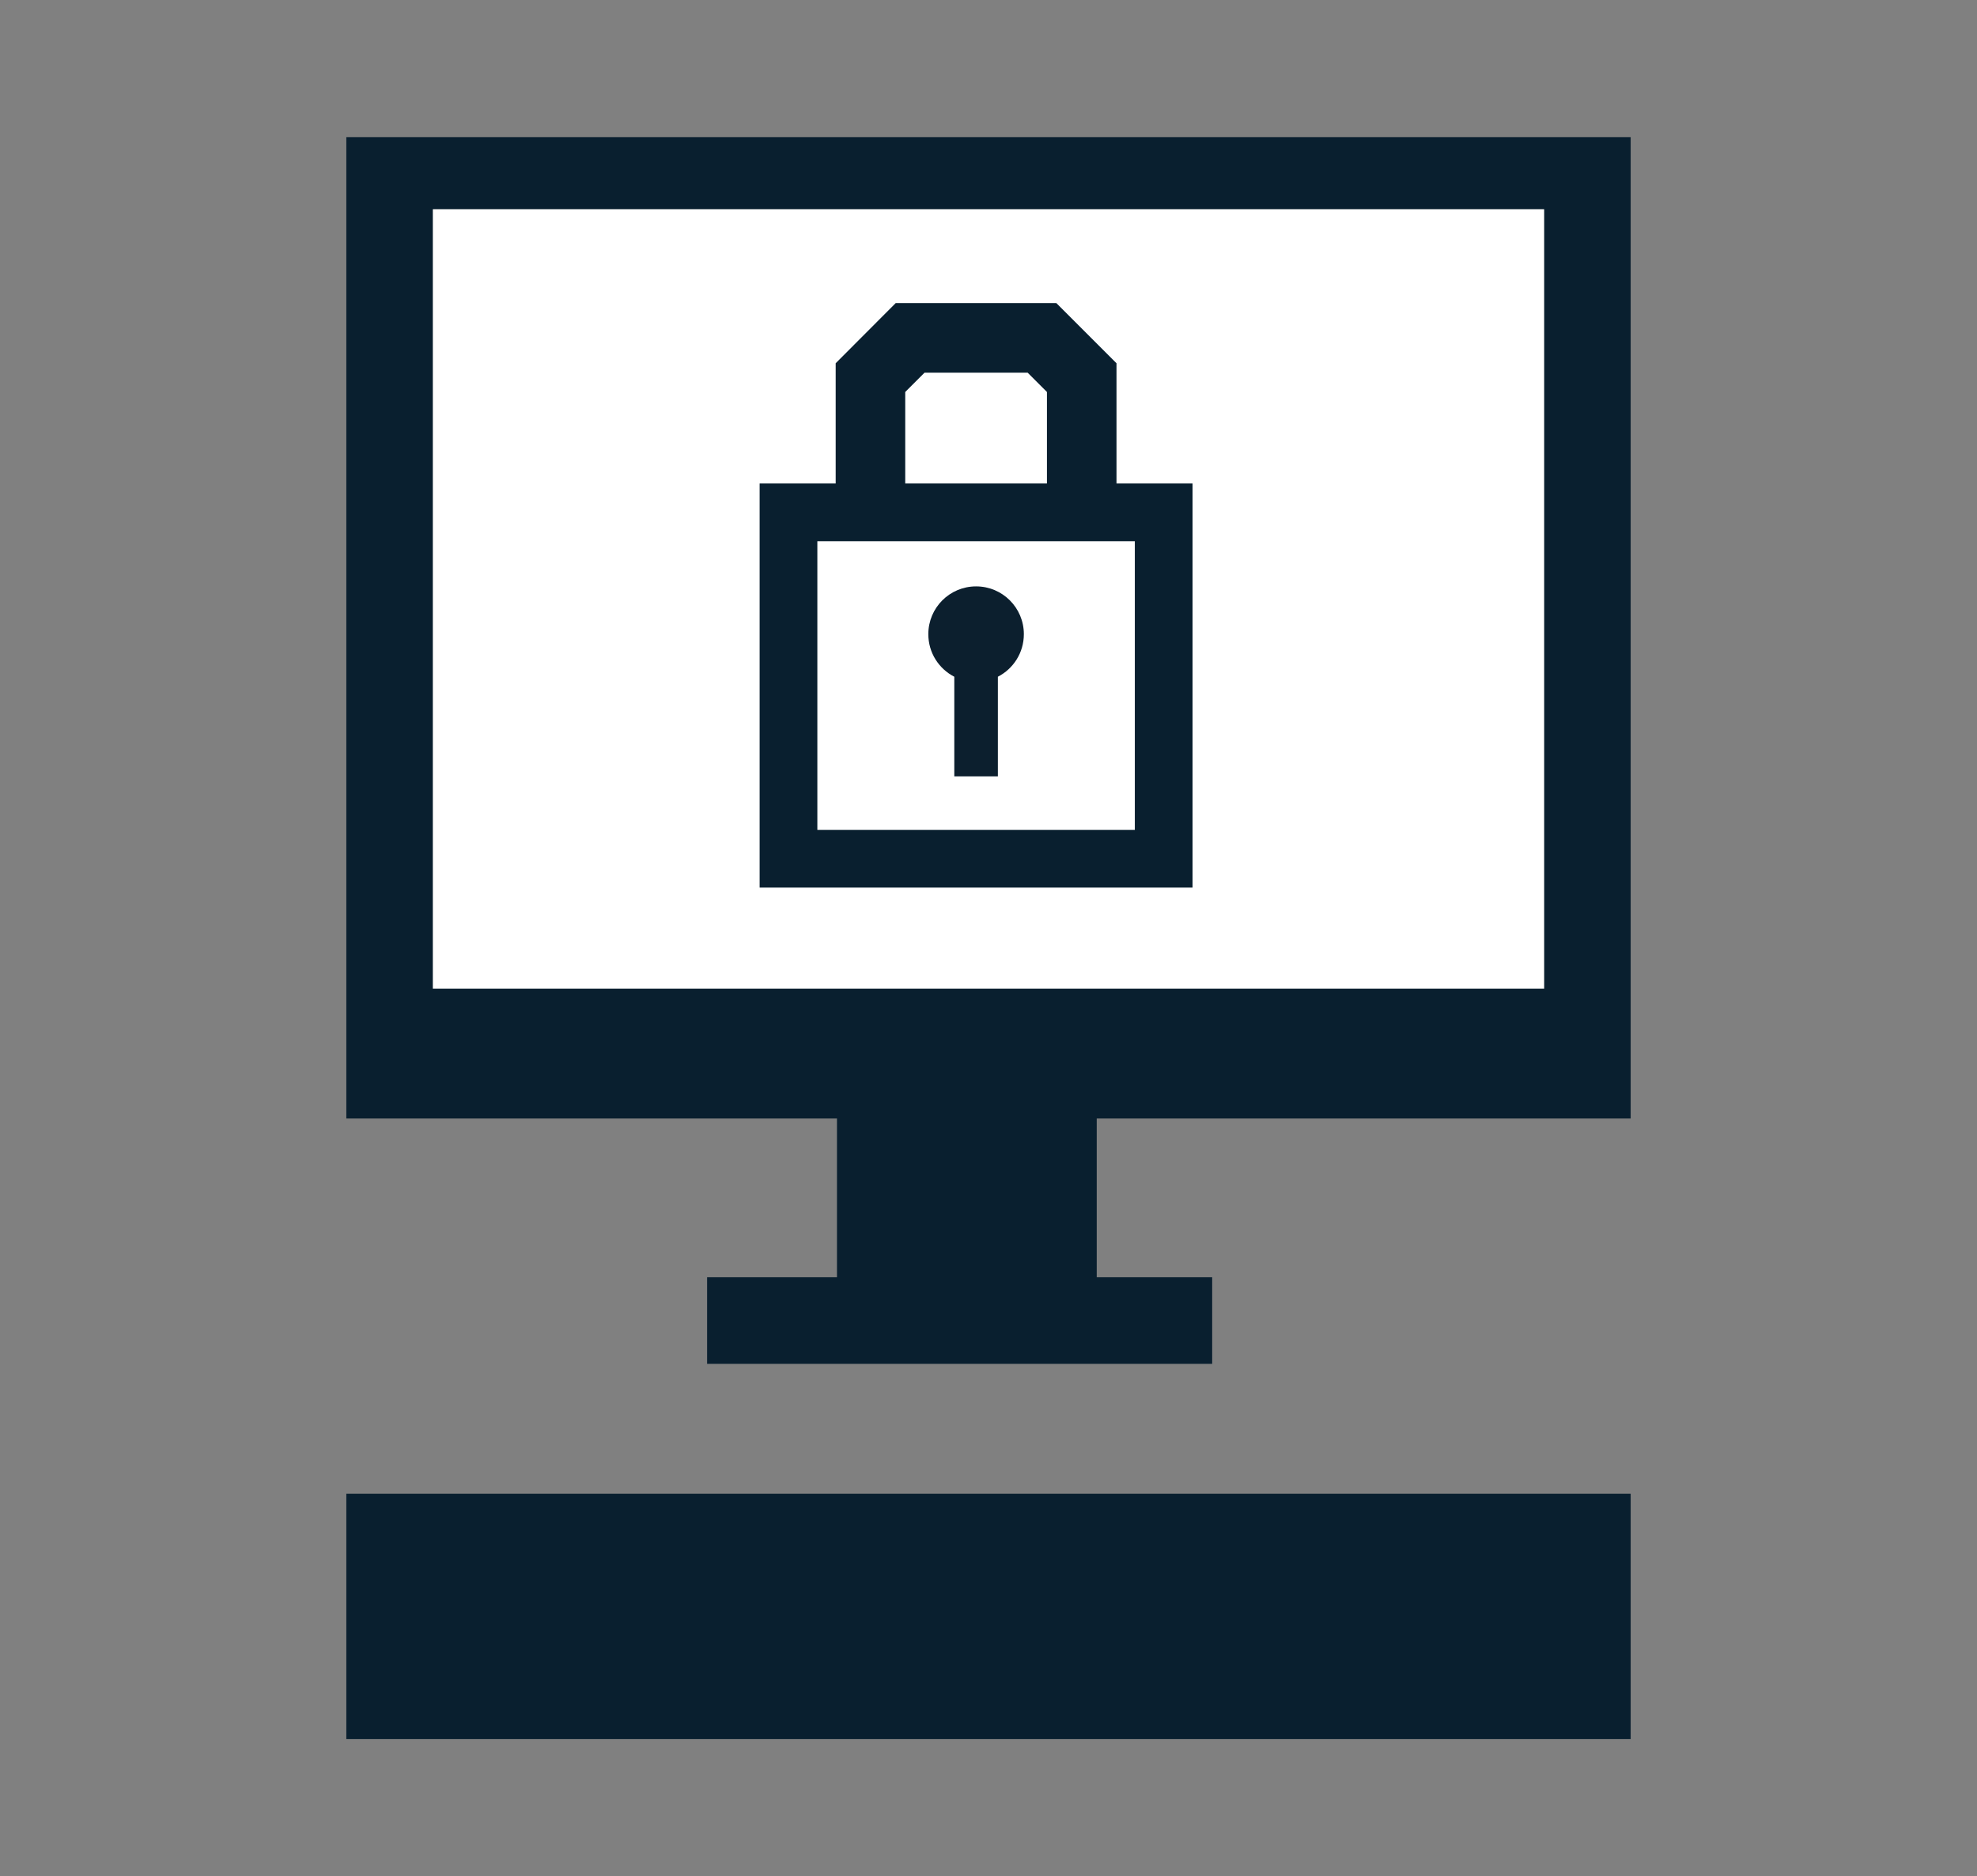
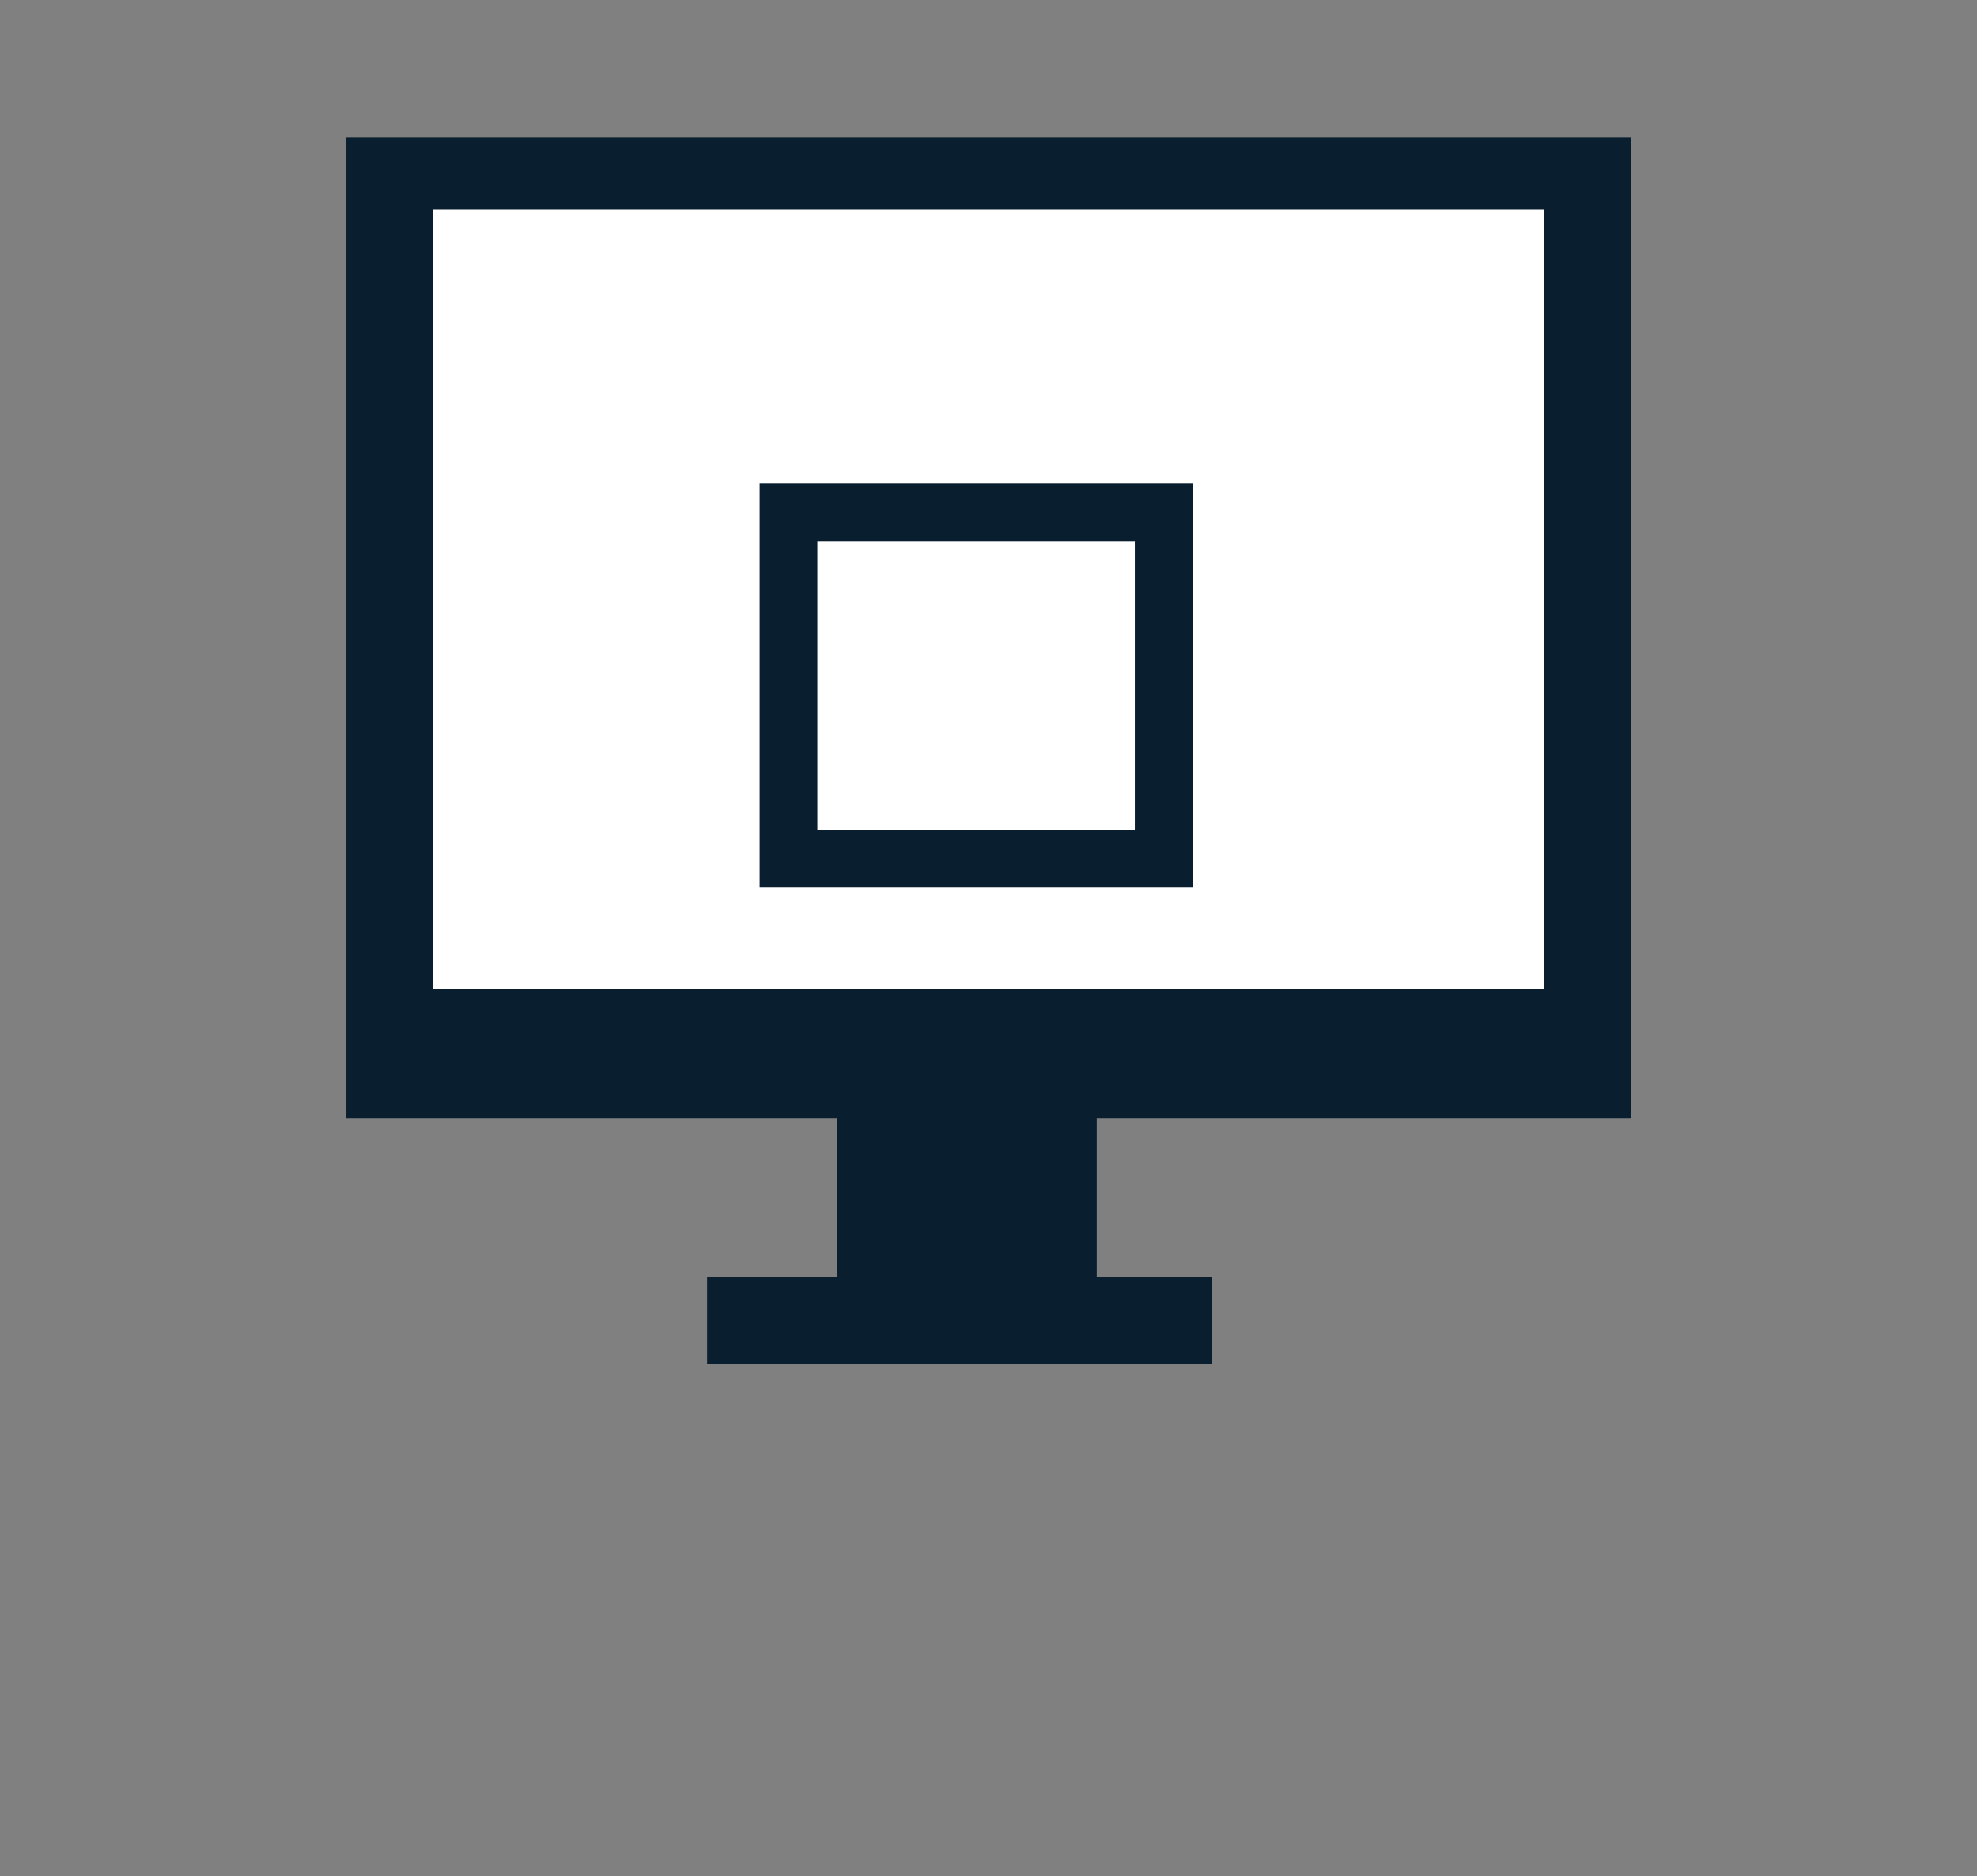
<svg xmlns="http://www.w3.org/2000/svg" viewBox="0 0 137 130">
  <rect x="0" y="0" width="137" height="130" fill="#808080" stroke="none" />
  <g id="a" />
  <g id="b" />
  <g id="c">
    <g>
-       <rect x="24" y="103.5" width="89" height="17" fill="#091f2f" />
      <g>
-         <path d="M113,77.5V9.5H24V77.5H58v11h-9v6h35v-6h-8v-11h37Zm-83-9V14.5H107v54H30Z" fill="#091f2f" />
+         <path d="M113,77.5V9.5H24V77.5H58v11h-9v6h35v-6h-8v-11h37Zm-83-9V14.5H107v54H30" fill="#091f2f" />
        <rect x="30" y="14.5" width="77" height="54" fill="#fff" />
      </g>
      <g>
-         <polygon points="77.37 36.5 72.55 36.5 72.55 27.16 71.21 25.82 64.07 25.82 62.73 27.16 62.73 36.5 57.91 36.5 57.91 25.17 62.07 21 73.2 21 77.37 25.17 77.37 36.5" fill="#091f2f" />
        <g>
-           <rect x="54.64" y="35.5" width="26" height="24" fill="#fff" />
          <path d="M82.64,61.5h-30v-28h30v28Zm-26-4h22v-20h-22v20Z" fill="#091f2f" />
        </g>
-         <path d="M70.95,43.94c0-1.83-1.48-3.31-3.31-3.31s-3.31,1.48-3.31,3.31c0,1.29,.73,2.4,1.8,2.95v6.9h3.02v-6.9c1.07-.55,1.8-1.66,1.8-2.95Z" fill="#0c1f2e" />
      </g>
    </g>
  </g>
</svg>